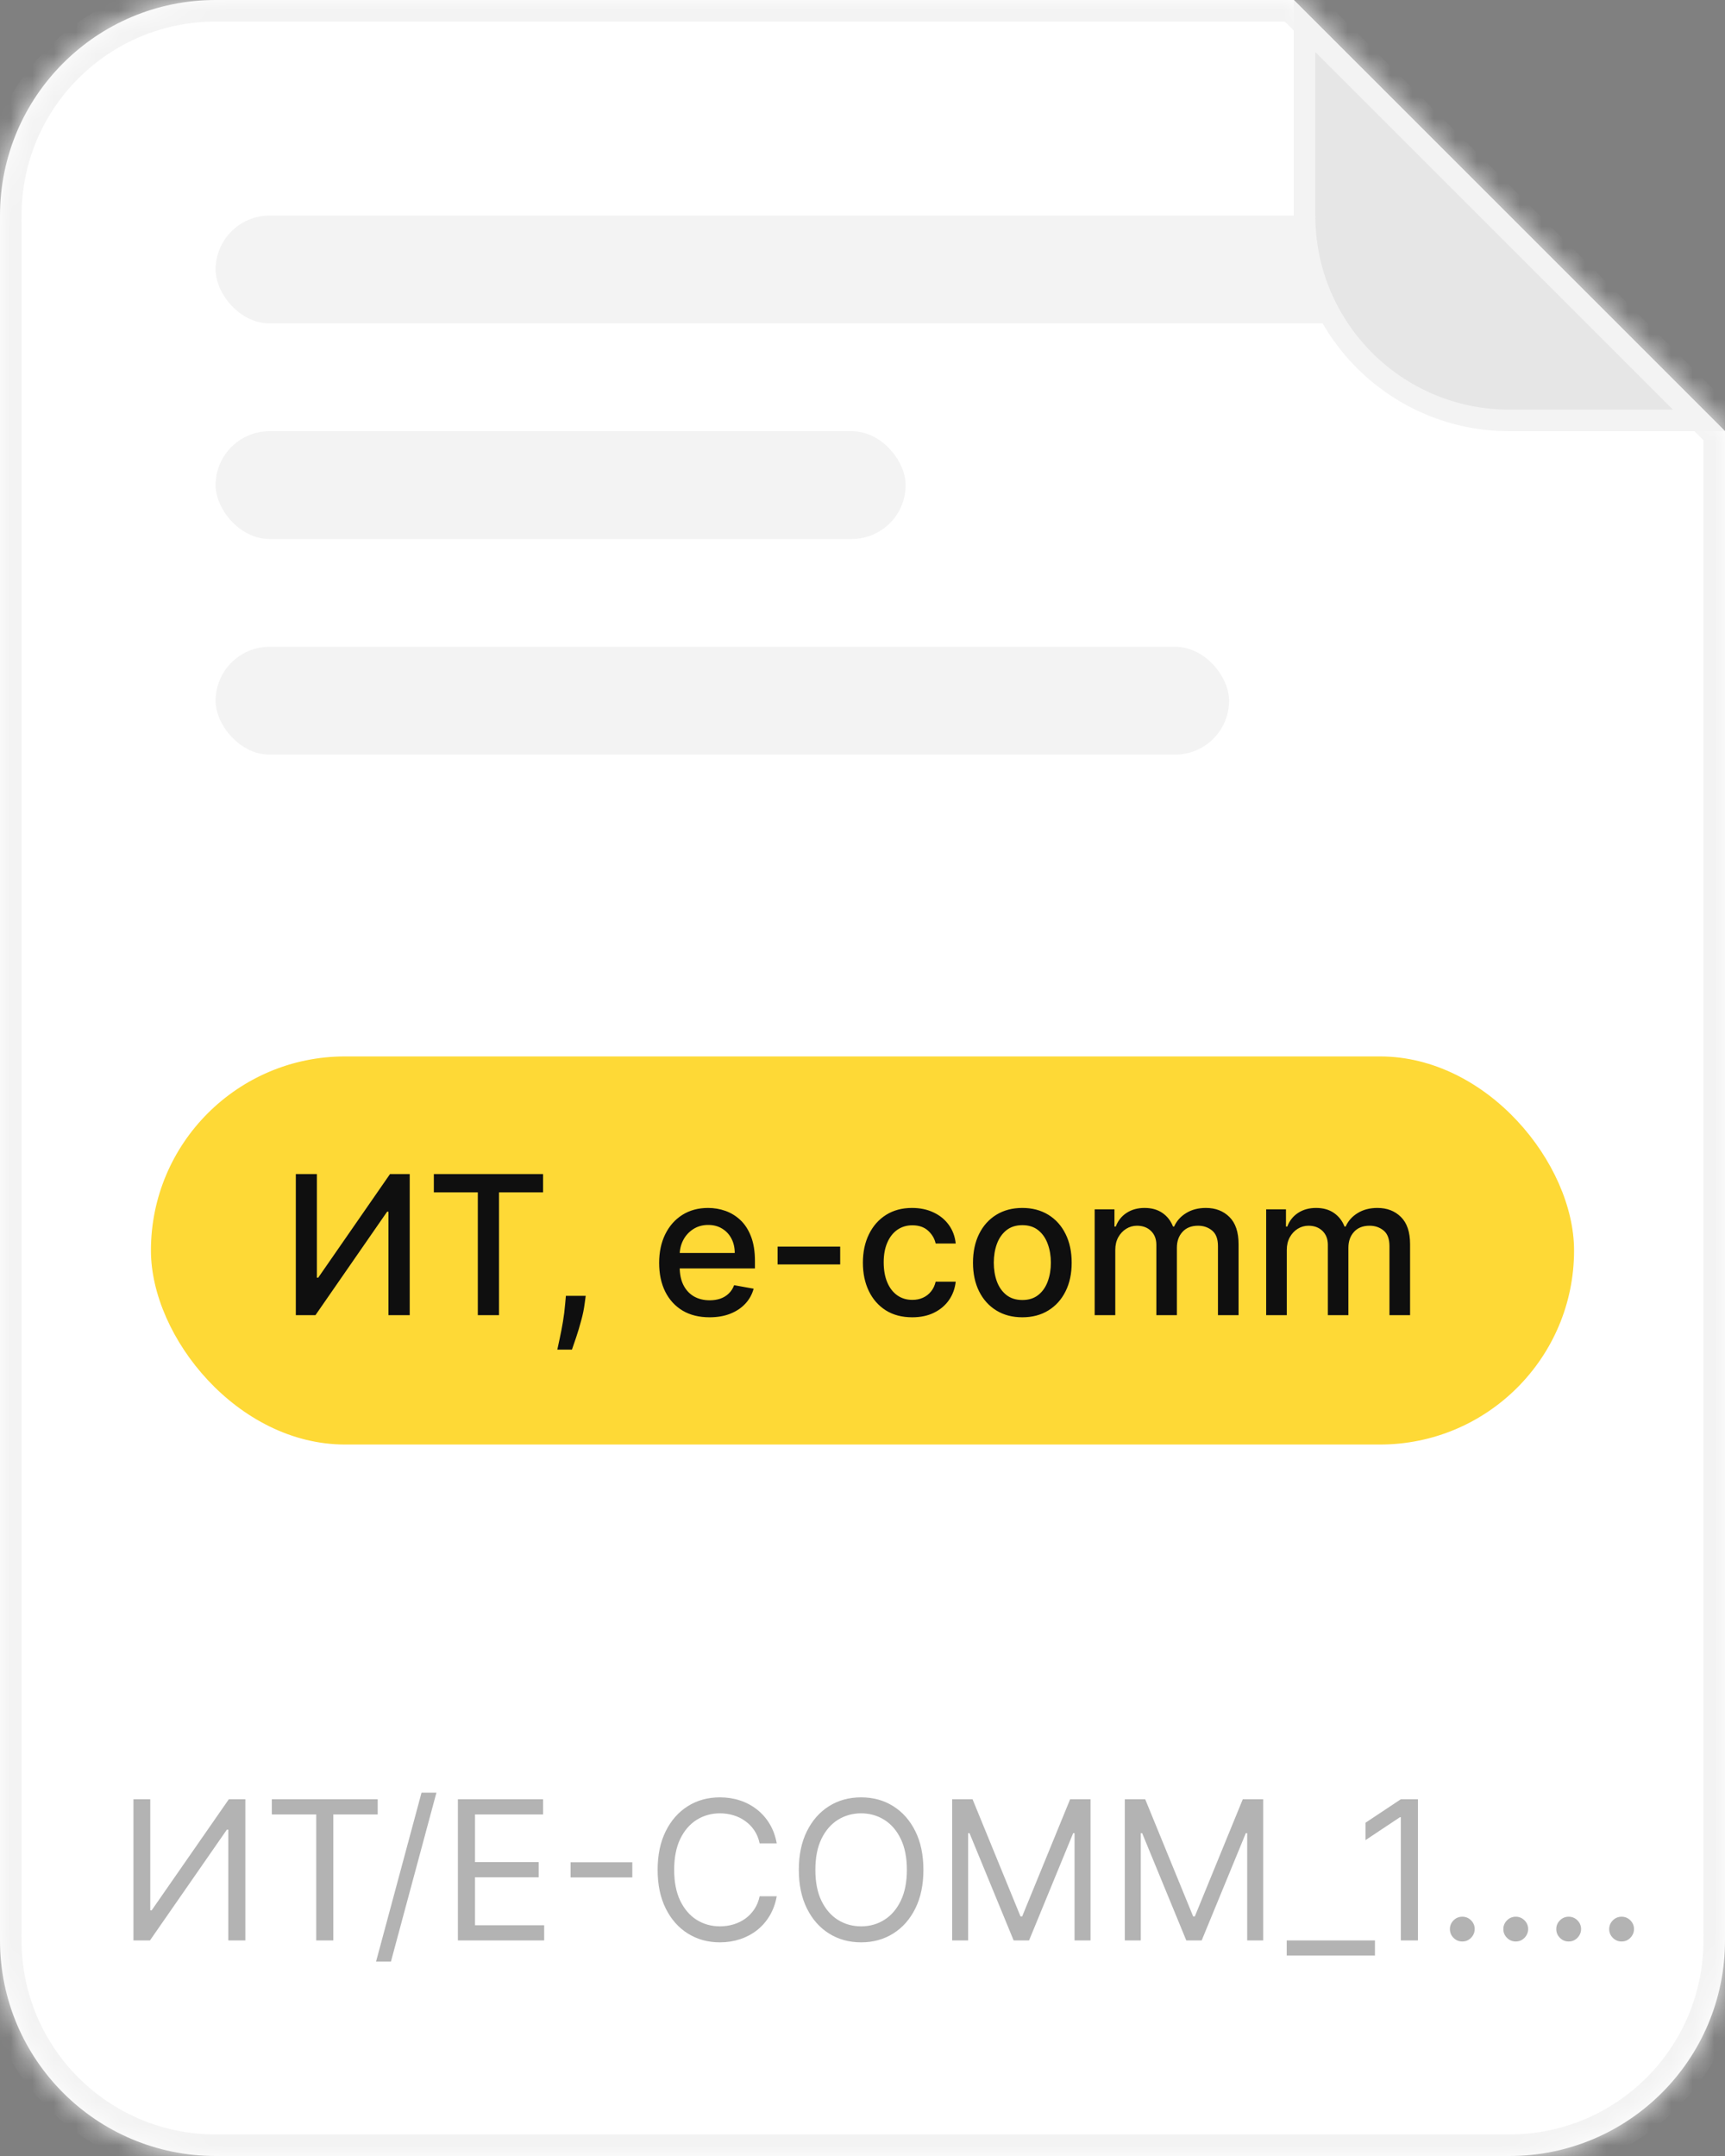
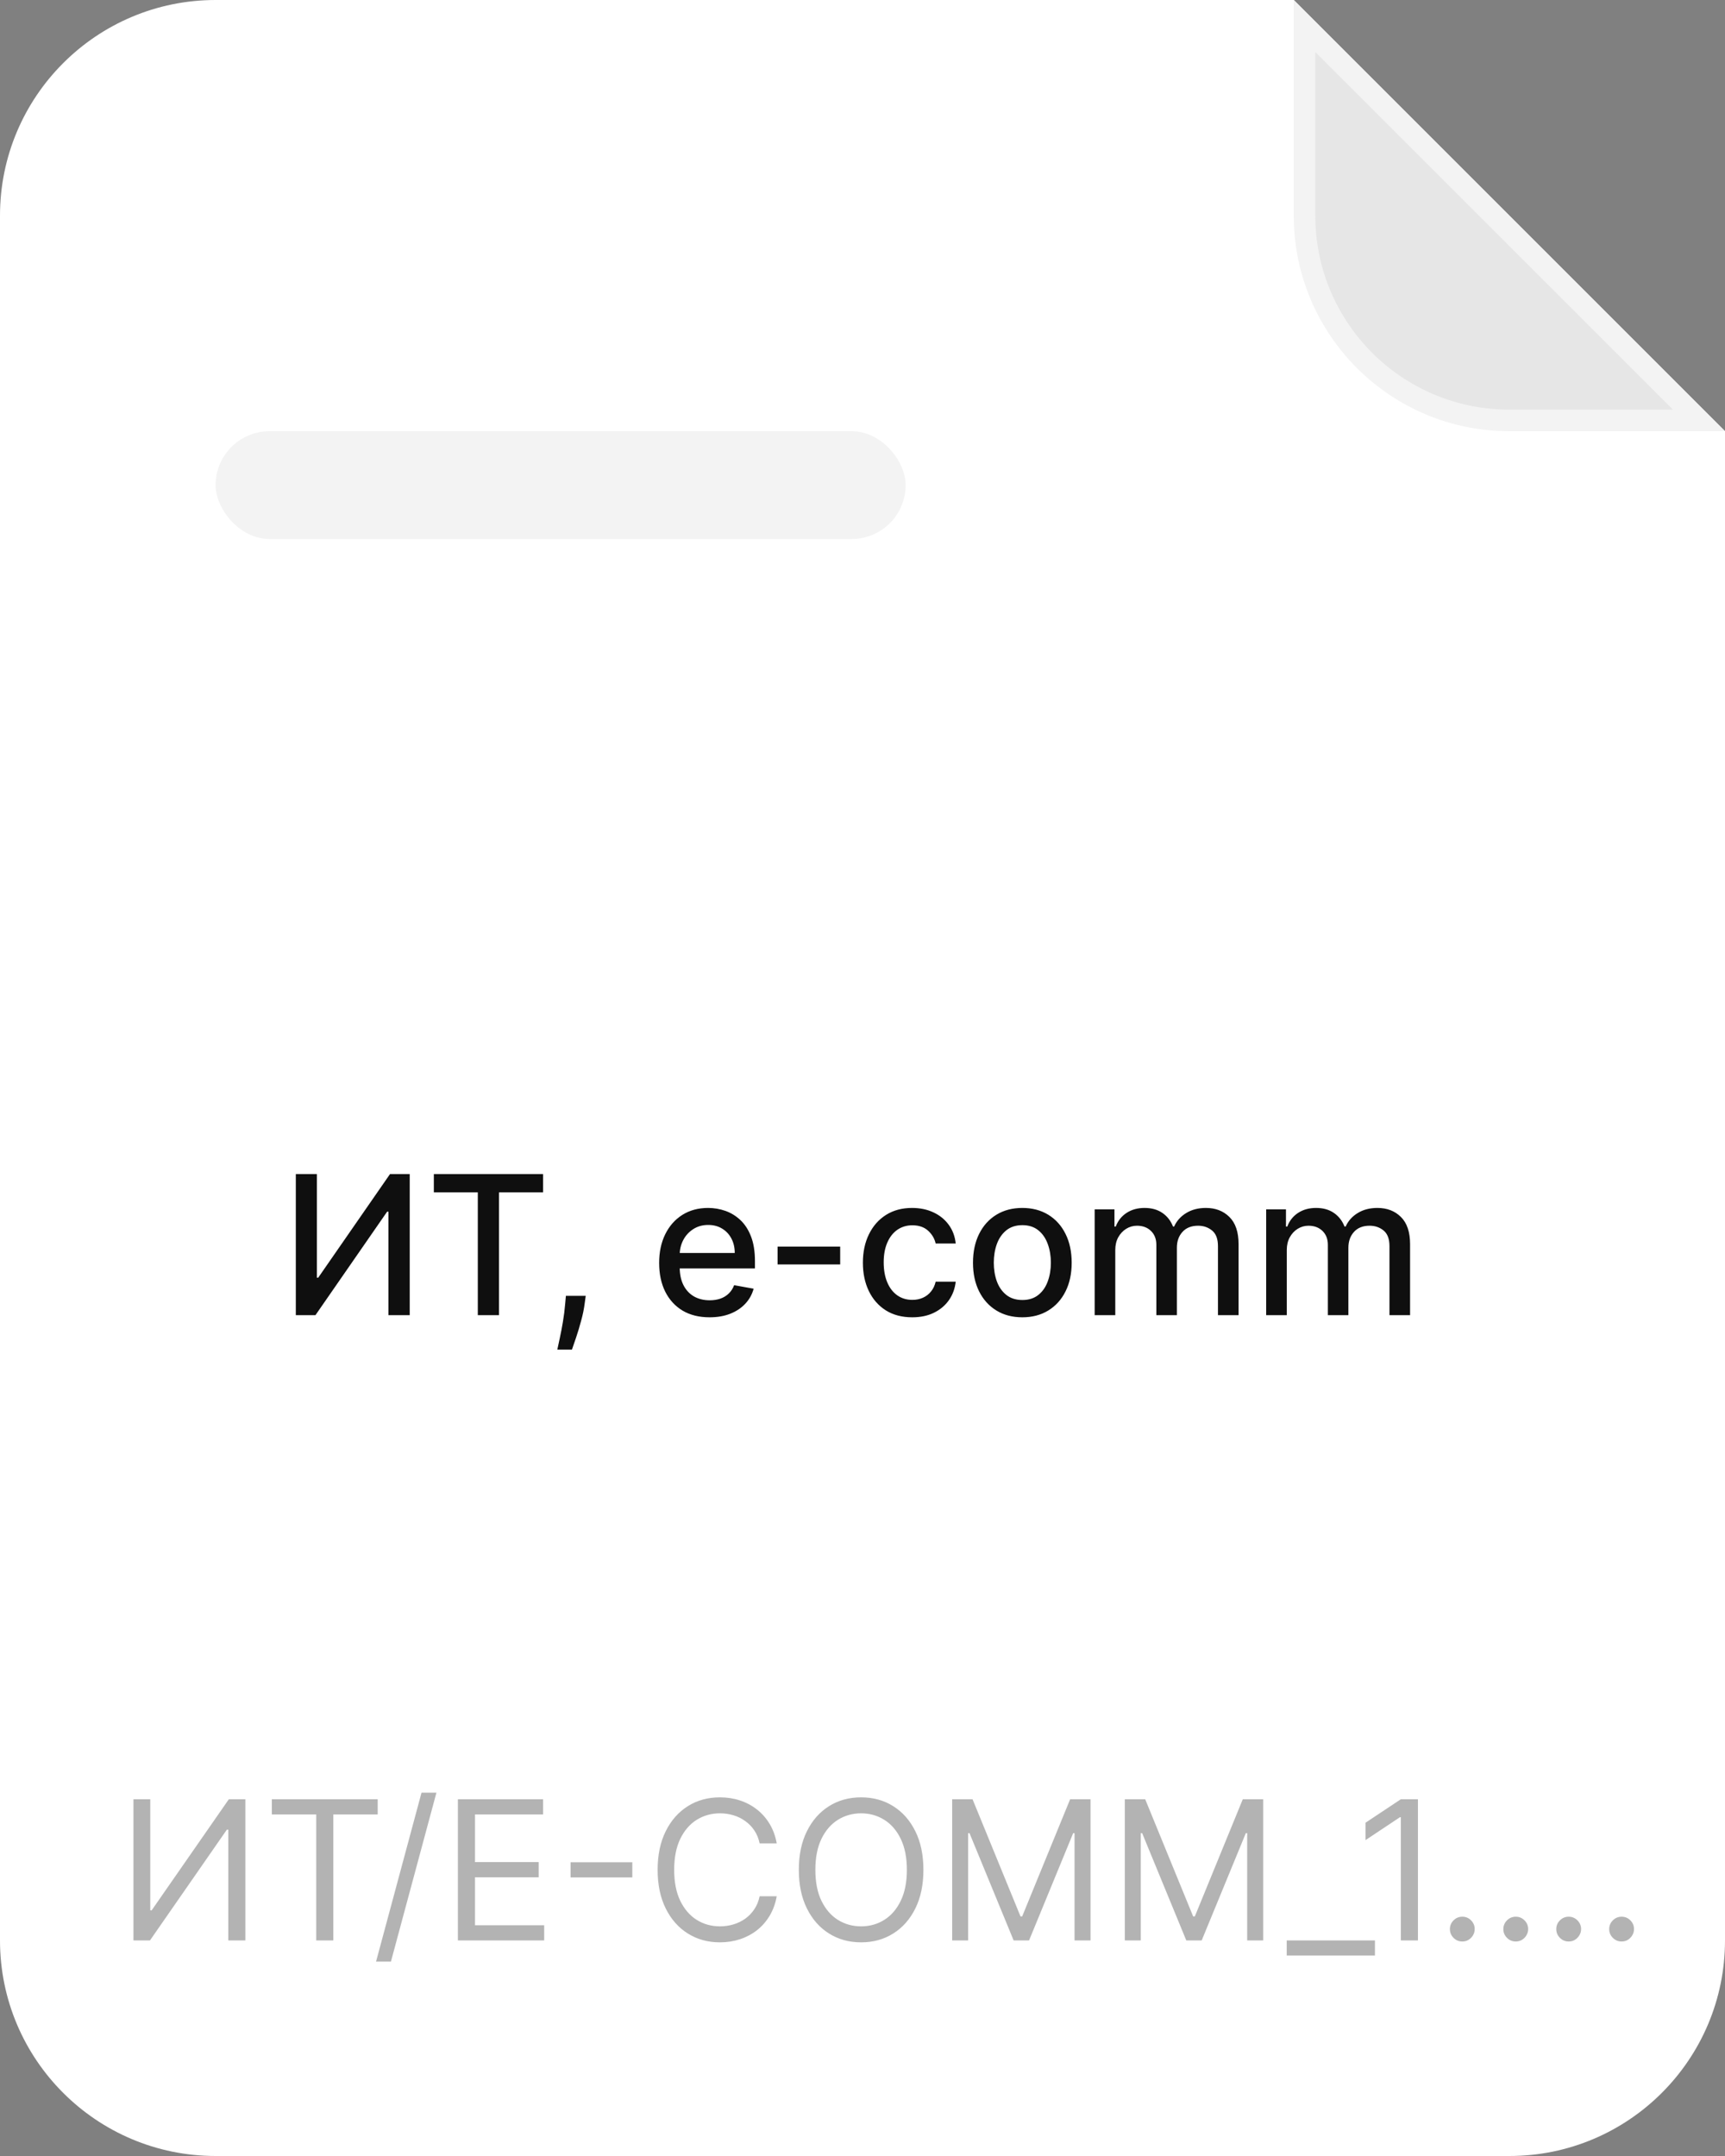
<svg xmlns="http://www.w3.org/2000/svg" width="80" height="100" viewBox="0 0 80 100" fill="none">
  <rect x="0" y="0" width="80" height="100" fill="#808080" stroke="none" />
  <mask id="path-1-inside-1_1243_1498" fill="white">
    <path fill-rule="evenodd" clip-rule="evenodd" d="M10 0C4.477 0 0 4.477 0 10V90C0 95.523 4.477 100 10 100H70C75.523 100 80 95.523 80 90V20L60 0H10Z" />
  </mask>
  <path fill-rule="evenodd" clip-rule="evenodd" d="M10 0C4.477 0 0 4.477 0 10V90C0 95.523 4.477 100 10 100H70C75.523 100 80 95.523 80 90V20L60 0H10Z" fill="white" />
-   <path d="M80 20H81V19.586L80.707 19.293L80 20ZM60 0L60.707 -0.707L60.414 -1H60V0ZM1 10C1 5.029 5.029 1 10 1V-1C3.925 -1 -1 3.925 -1 10H1ZM1 90V10H-1V90H1ZM10 99C5.029 99 1 94.971 1 90H-1C-1 96.075 3.925 101 10 101V99ZM70 99H10V101H70V99ZM79 90C79 94.971 74.971 99 70 99V101C76.075 101 81 96.075 81 90H79ZM79 20V90H81V20H79ZM59.293 0.707L79.293 20.707L80.707 19.293L60.707 -0.707L59.293 0.707ZM10 1H60V-1H10V1Z" fill="#F3F3F3" mask="url(#path-1-inside-1_1243_1498)" />
-   <rect x="10" y="10" width="60" height="5" rx="2.5" fill="#F3F3F3" />
  <path d="M78.793 19.5H70C64.753 19.5 60.5 15.247 60.5 10V1.207L78.793 19.5Z" fill="#E6E6E6" stroke="#F3F3F3" />
  <rect x="10" y="20" width="32" height="5" rx="2.5" fill="#F3F3F3" />
-   <rect x="10" y="30" width="47" height="5" rx="2.5" fill="#F3F3F3" />
  <path d="M6.189 83.454H6.969V88.606H7.033L10.612 83.454H11.379V90H10.587V84.861H10.523L6.956 90H6.189V83.454ZM12.607 84.158V83.454H17.517V84.158H15.458V90H14.666V84.158H12.607ZM20.24 83.148L18.13 90.984H17.44L19.549 83.148H20.24ZM21.236 90V83.454H25.186V84.158H22.029V86.369H24.982V87.072H22.029V89.297H25.237V90H21.236ZM29.325 86.376V87.079H26.462V86.376H29.325ZM36.022 85.5H35.229C35.182 85.272 35.1 85.072 34.983 84.899C34.868 84.727 34.727 84.582 34.561 84.465C34.397 84.345 34.215 84.256 34.014 84.196C33.814 84.136 33.605 84.106 33.388 84.106C32.992 84.106 32.633 84.207 32.311 84.407C31.991 84.607 31.737 84.902 31.547 85.292C31.36 85.682 31.266 86.16 31.266 86.727C31.266 87.294 31.36 87.772 31.547 88.162C31.737 88.552 31.991 88.847 32.311 89.048C32.633 89.248 32.992 89.348 33.388 89.348C33.605 89.348 33.814 89.318 34.014 89.258C34.215 89.199 34.397 89.11 34.561 88.993C34.727 88.874 34.868 88.728 34.983 88.555C35.1 88.381 35.182 88.18 35.229 87.954H36.022C35.962 88.289 35.853 88.588 35.696 88.853C35.538 89.117 35.342 89.342 35.108 89.527C34.873 89.71 34.61 89.85 34.318 89.946C34.028 90.041 33.718 90.09 33.388 90.09C32.83 90.09 32.333 89.953 31.899 89.68C31.464 89.408 31.122 89.02 30.873 88.517C30.623 88.014 30.499 87.418 30.499 86.727C30.499 86.037 30.623 85.44 30.873 84.938C31.122 84.435 31.464 84.047 31.899 83.774C32.333 83.501 32.83 83.365 33.388 83.365C33.718 83.365 34.028 83.413 34.318 83.509C34.61 83.605 34.873 83.745 35.108 83.931C35.342 84.114 35.538 84.338 35.696 84.602C35.853 84.864 35.962 85.163 36.022 85.5ZM42.825 86.727C42.825 87.418 42.7 88.014 42.451 88.517C42.202 89.02 41.86 89.408 41.425 89.68C40.991 89.953 40.494 90.09 39.936 90.09C39.378 90.09 38.881 89.953 38.447 89.68C38.012 89.408 37.67 89.02 37.421 88.517C37.171 88.014 37.047 87.418 37.047 86.727C37.047 86.037 37.171 85.44 37.421 84.938C37.67 84.435 38.012 84.047 38.447 83.774C38.881 83.501 39.378 83.365 39.936 83.365C40.494 83.365 40.991 83.501 41.425 83.774C41.86 84.047 42.202 84.435 42.451 84.938C42.7 85.44 42.825 86.037 42.825 86.727ZM42.058 86.727C42.058 86.16 41.963 85.682 41.774 85.292C41.586 84.902 41.331 84.607 41.01 84.407C40.69 84.207 40.332 84.106 39.936 84.106C39.54 84.106 39.181 84.207 38.859 84.407C38.539 84.607 38.285 84.902 38.095 85.292C37.907 85.682 37.814 86.16 37.814 86.727C37.814 87.294 37.907 87.772 38.095 88.162C38.285 88.552 38.539 88.847 38.859 89.048C39.181 89.248 39.54 89.348 39.936 89.348C40.332 89.348 40.69 89.248 41.01 89.048C41.331 88.847 41.586 88.552 41.774 88.162C41.963 87.772 42.058 87.294 42.058 86.727ZM44.158 83.454H45.104L47.328 88.888H47.405L49.629 83.454H50.575V90H49.834V85.027H49.77L47.725 90H47.009L44.963 85.027H44.899V90H44.158V83.454ZM52.165 83.454H53.111L55.335 88.888H55.412L57.636 83.454H58.582V90H57.841V85.027H57.777L55.731 90H55.016L52.97 85.027H52.906V90H52.165V83.454ZM63.765 90V90.703H59.674V90H63.765ZM65.759 83.454V90H64.966V84.285H64.928L63.33 85.347V84.541L64.966 83.454H65.759ZM67.817 90.051C67.659 90.051 67.524 89.995 67.411 89.882C67.298 89.769 67.242 89.633 67.242 89.476C67.242 89.318 67.298 89.183 67.411 89.07C67.524 88.957 67.659 88.901 67.817 88.901C67.975 88.901 68.11 88.957 68.223 89.07C68.336 89.183 68.392 89.318 68.392 89.476C68.392 89.58 68.366 89.676 68.313 89.763C68.261 89.851 68.192 89.921 68.105 89.974C68.02 90.026 67.924 90.051 67.817 90.051ZM70.296 90.051C70.138 90.051 70.003 89.995 69.89 89.882C69.777 89.769 69.72 89.633 69.72 89.476C69.72 89.318 69.777 89.183 69.89 89.07C70.003 88.957 70.138 88.901 70.296 88.901C70.453 88.901 70.589 88.957 70.702 89.07C70.814 89.183 70.871 89.318 70.871 89.476C70.871 89.58 70.844 89.676 70.791 89.763C70.74 89.851 70.671 89.921 70.583 89.974C70.498 90.026 70.402 90.051 70.296 90.051ZM72.75 90.051C72.593 90.051 72.457 89.995 72.344 89.882C72.231 89.769 72.175 89.633 72.175 89.476C72.175 89.318 72.231 89.183 72.344 89.07C72.457 88.957 72.593 88.901 72.75 88.901C72.908 88.901 73.043 88.957 73.156 89.07C73.269 89.183 73.326 89.318 73.326 89.476C73.326 89.58 73.299 89.676 73.246 89.763C73.195 89.851 73.125 89.921 73.038 89.974C72.953 90.026 72.857 90.051 72.75 90.051ZM75.205 90.051C75.047 90.051 74.912 89.995 74.799 89.882C74.686 89.769 74.629 89.633 74.629 89.476C74.629 89.318 74.686 89.183 74.799 89.07C74.912 88.957 75.047 88.901 75.205 88.901C75.362 88.901 75.498 88.957 75.611 89.07C75.724 89.183 75.78 89.318 75.78 89.476C75.78 89.58 75.754 89.676 75.7 89.763C75.649 89.851 75.58 89.921 75.493 89.974C75.407 90.026 75.311 90.051 75.205 90.051Z" fill="#B3B3B3" />
-   <rect x="7" y="49" width="66" height="18" rx="9" fill="#FED936" />
  <path d="M13.719 54.455H14.697V59.261H14.758L18.088 54.455H19.002V61H18.015V56.2H17.954L14.63 61H13.719V54.455ZM20.12 55.305V54.455H25.186V55.305H23.143V61H22.159V55.305H20.12ZM27.164 60.105L27.116 60.453C27.084 60.709 27.03 60.975 26.953 61.252C26.878 61.532 26.801 61.791 26.72 62.029C26.641 62.268 26.576 62.457 26.525 62.598H25.847C25.875 62.466 25.913 62.287 25.962 62.061C26.011 61.837 26.059 61.587 26.106 61.31C26.153 61.033 26.188 60.751 26.212 60.463L26.244 60.105H27.164ZM32.906 61.099C32.422 61.099 32.005 60.996 31.656 60.789C31.309 60.58 31.04 60.287 30.851 59.91C30.663 59.531 30.569 59.087 30.569 58.577C30.569 58.075 30.663 57.631 30.851 57.248C31.04 56.864 31.304 56.565 31.643 56.35C31.984 56.135 32.383 56.027 32.839 56.027C33.115 56.027 33.384 56.073 33.644 56.164C33.904 56.256 34.137 56.4 34.344 56.596C34.55 56.792 34.714 57.047 34.833 57.36C34.952 57.671 35.012 58.049 35.012 58.494V58.833H31.11V58.117H34.075C34.075 57.866 34.024 57.643 33.922 57.449C33.82 57.253 33.676 57.099 33.49 56.986C33.307 56.873 33.092 56.816 32.845 56.816C32.576 56.816 32.342 56.883 32.142 57.015C31.944 57.145 31.79 57.315 31.682 57.526C31.575 57.735 31.522 57.962 31.522 58.207V58.766C31.522 59.094 31.579 59.373 31.694 59.603C31.811 59.834 31.974 60.009 32.183 60.131C32.392 60.25 32.636 60.31 32.915 60.31C33.096 60.31 33.261 60.284 33.411 60.233C33.56 60.18 33.689 60.101 33.797 59.996C33.906 59.892 33.989 59.763 34.047 59.61L34.951 59.773C34.879 60.039 34.749 60.272 34.561 60.473C34.376 60.671 34.142 60.825 33.861 60.936C33.582 61.045 33.264 61.099 32.906 61.099ZM38.965 57.82V58.648H36.062V57.82H38.965ZM42.306 61.099C41.831 61.099 41.422 60.992 41.079 60.776C40.738 60.559 40.476 60.26 40.292 59.878C40.109 59.497 40.018 59.06 40.018 58.568C40.018 58.069 40.111 57.629 40.299 57.248C40.486 56.864 40.751 56.565 41.091 56.35C41.432 56.135 41.834 56.027 42.296 56.027C42.669 56.027 43.002 56.096 43.294 56.235C43.585 56.371 43.821 56.563 44 56.81C44.181 57.057 44.288 57.346 44.323 57.676H43.393C43.341 57.446 43.224 57.248 43.041 57.082C42.86 56.916 42.617 56.832 42.312 56.832C42.046 56.832 41.813 56.903 41.612 57.043C41.414 57.182 41.26 57.38 41.149 57.638C41.038 57.894 40.983 58.196 40.983 58.545C40.983 58.903 41.037 59.212 41.146 59.472C41.254 59.732 41.408 59.934 41.606 60.076C41.806 60.219 42.042 60.291 42.312 60.291C42.493 60.291 42.657 60.258 42.804 60.191C42.954 60.123 43.078 60.026 43.178 59.901C43.281 59.775 43.352 59.624 43.393 59.447H44.323C44.288 59.764 44.185 60.048 44.013 60.297C43.84 60.546 43.609 60.742 43.319 60.885C43.031 61.028 42.694 61.099 42.306 61.099ZM47.412 61.099C46.952 61.099 46.55 60.994 46.208 60.783C45.864 60.572 45.598 60.277 45.408 59.897C45.219 59.518 45.124 59.075 45.124 58.568C45.124 58.059 45.219 57.613 45.408 57.232C45.598 56.85 45.864 56.554 46.208 56.343C46.55 56.133 46.952 56.027 47.412 56.027C47.873 56.027 48.274 56.133 48.617 56.343C48.96 56.554 49.227 56.85 49.416 57.232C49.606 57.613 49.701 58.059 49.701 58.568C49.701 59.075 49.606 59.518 49.416 59.897C49.227 60.277 48.96 60.572 48.617 60.783C48.274 60.994 47.873 61.099 47.412 61.099ZM47.416 60.297C47.714 60.297 47.961 60.218 48.157 60.06C48.353 59.903 48.498 59.693 48.592 59.431C48.688 59.169 48.736 58.88 48.736 58.565C48.736 58.251 48.688 57.964 48.592 57.702C48.498 57.438 48.353 57.225 48.157 57.066C47.961 56.906 47.714 56.826 47.416 56.826C47.115 56.826 46.866 56.906 46.668 57.066C46.472 57.225 46.326 57.438 46.23 57.702C46.136 57.964 46.089 58.251 46.089 58.565C46.089 58.88 46.136 59.169 46.23 59.431C46.326 59.693 46.472 59.903 46.668 60.06C46.866 60.218 47.115 60.297 47.416 60.297ZM50.767 61V56.091H51.685V56.89H51.745C51.848 56.619 52.015 56.408 52.247 56.257C52.479 56.104 52.758 56.027 53.081 56.027C53.409 56.027 53.684 56.104 53.906 56.257C54.13 56.41 54.295 56.621 54.401 56.89H54.452C54.57 56.628 54.756 56.419 55.012 56.264C55.267 56.106 55.572 56.027 55.926 56.027C56.371 56.027 56.734 56.166 57.016 56.446C57.299 56.725 57.441 57.146 57.441 57.708V61H56.485V57.798C56.485 57.465 56.395 57.224 56.213 57.075C56.032 56.926 55.816 56.852 55.565 56.852C55.254 56.852 55.012 56.947 54.839 57.139C54.666 57.329 54.58 57.573 54.58 57.871V61H53.628V57.737C53.628 57.471 53.545 57.256 53.379 57.094C53.212 56.932 52.996 56.852 52.73 56.852C52.549 56.852 52.381 56.9 52.228 56.995C52.077 57.089 51.954 57.22 51.86 57.389C51.769 57.557 51.723 57.752 51.723 57.973V61H50.767ZM58.721 61V56.091H59.639V56.89H59.7C59.802 56.619 59.969 56.408 60.201 56.257C60.434 56.104 60.712 56.027 61.035 56.027C61.364 56.027 61.638 56.104 61.86 56.257C62.084 56.41 62.249 56.621 62.355 56.89H62.407C62.524 56.628 62.71 56.419 62.966 56.264C63.221 56.106 63.526 56.027 63.88 56.027C64.325 56.027 64.689 56.166 64.97 56.446C65.253 56.725 65.395 57.146 65.395 57.708V61H64.439V57.798C64.439 57.465 64.349 57.224 64.168 57.075C63.986 56.926 63.77 56.852 63.519 56.852C63.208 56.852 62.966 56.947 62.793 57.139C62.621 57.329 62.534 57.573 62.534 57.871V61H61.582V57.737C61.582 57.471 61.499 57.256 61.333 57.094C61.166 56.932 60.95 56.852 60.684 56.852C60.503 56.852 60.336 56.9 60.182 56.995C60.031 57.089 59.908 57.22 59.815 57.389C59.723 57.557 59.677 57.752 59.677 57.973V61H58.721Z" fill="#0F0F0F" />
</svg>